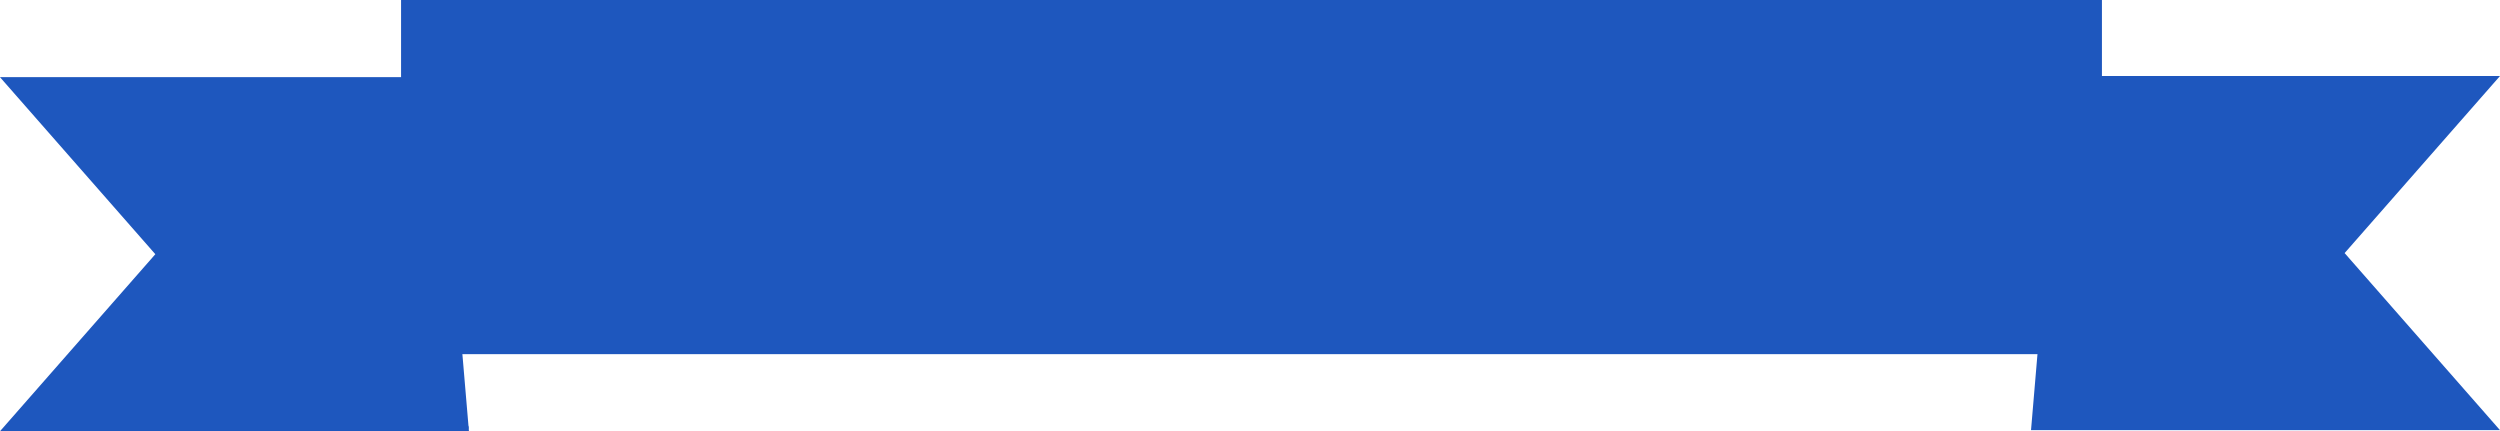
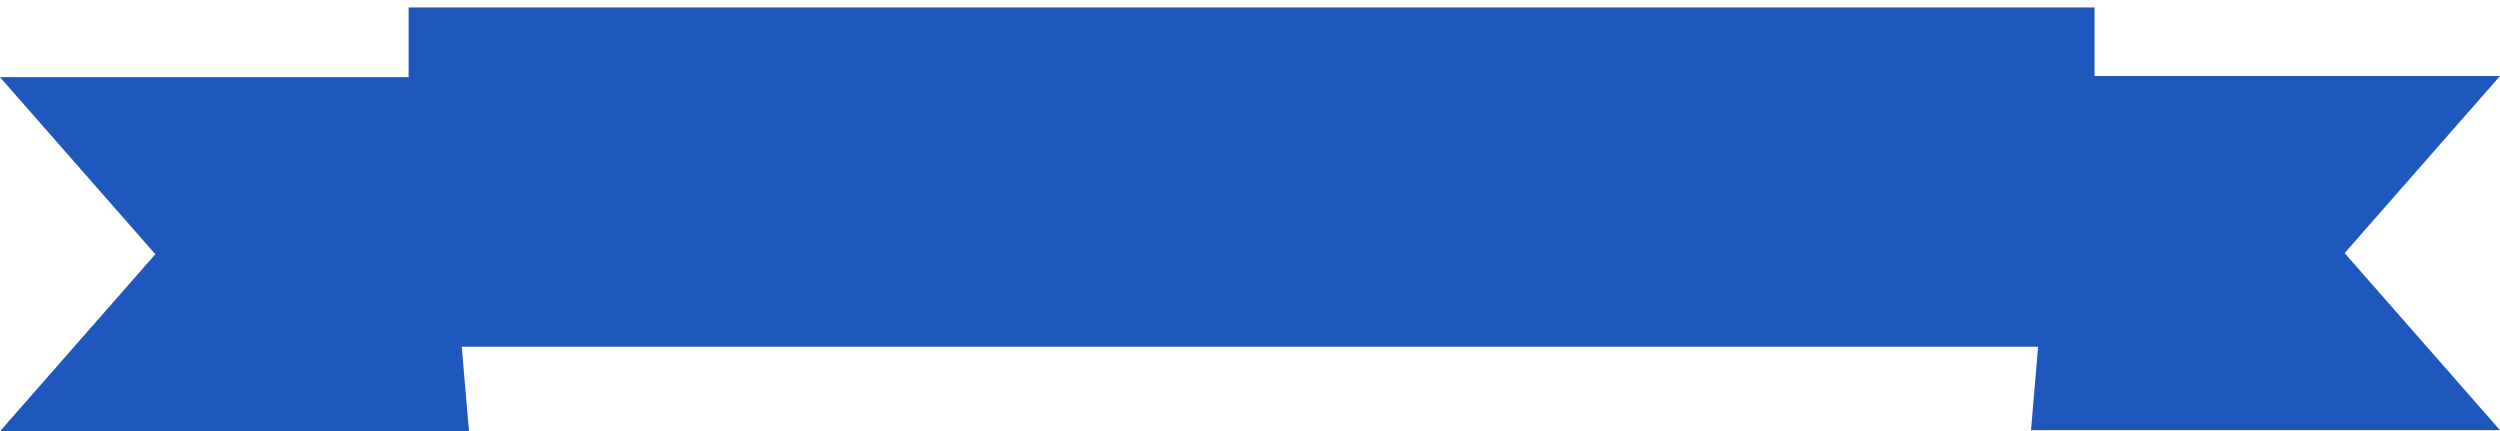
<svg xmlns="http://www.w3.org/2000/svg" fill="#000000" height="302.3" preserveAspectRatio="xMidYMid meet" version="1" viewBox="95.1 519.7 1752.2 302.3" width="1752.2" zoomAndPan="magnify">
  <g id="change1_1">
    <path d="M420.93 819.38L100.83 819.38 207.44 697.88 100.83 576.37 400.3 576.37z" fill="#1e57be" />
  </g>
  <g id="change2_1">
    <path d="m423.77 821.98h-328.7l108.9-124.11-108.9-124.11h307.62l21.079 248.22zm-317.19-5.212h311.51l-20.193-237.79h-291.32l104.33 118.9-104.33 118.9z" fill="#1e57be" />
  </g>
  <g id="change1_2">
-     <path d="M378.82 767.5L420.93 819.38" fill="#1e57be" />
-   </g>
+     </g>
  <g id="change2_2">
    <path d="m420.94 821.98c-0.758 0-1.51-0.329-2.025-0.964l-42.119-51.879c-0.907-1.117-0.737-2.759 0.381-3.666 1.118-0.906 2.758-0.736 3.666 0.381l42.119 51.879c0.907 1.117 0.737 2.759-0.381 3.666-0.483 0.392-1.064 0.583-1.641 0.583z" fill="#1e57be" />
  </g>
  <g id="change1_3">
    <path d="M1521.5 818.58L1841.6 818.58 1734.9 697.08 1841.6 575.58 1542.1 575.58z" fill="#1e57be" />
  </g>
  <g id="change2_3">
    <path d="m1847.3 821.19h-328.7l21.077-248.22h307.62l-108.9 124.11 108.9 124.11zm-323.02-5.212h311.51l-104.33-118.9 104.33-118.9h-291.32l-20.193 237.79z" fill="#1e57be" />
  </g>
  <g id="change1_4">
    <path d="M1565.9 766.76L1522.2 817.66" fill="#1e57be" />
  </g>
  <g id="change2_4">
    <path d="m1522.2 820.26c-0.602 0-1.205-0.207-1.697-0.63-1.092-0.938-1.217-2.583-0.278-3.675l43.713-50.894c0.936-1.092 2.582-1.218 3.675-0.278 1.092 0.938 1.217 2.583 0.278 3.675l-43.713 50.894c-0.515 0.599-1.245 0.908-1.978 0.908z" fill="#1e57be" />
  </g>
  <g id="change1_5">
-     <path d="M378.82 522.32H1565.62V765.32H378.82z" fill="#1e57be" />
-   </g>
+     </g>
  <g id="change2_5">
-     <path d="m1568.3 767.92h-1192.1v-248.22h1192.1v248.22zm-1186.8-5.213h1181.6v-237.79h-1181.6v237.79z" fill="#1e57be" />
+     <path d="m1568.3 767.92h-1192.1v-248.22v248.22zm-1186.8-5.213h1181.6v-237.79h-1181.6v237.79z" fill="#1e57be" />
  </g>
</svg>